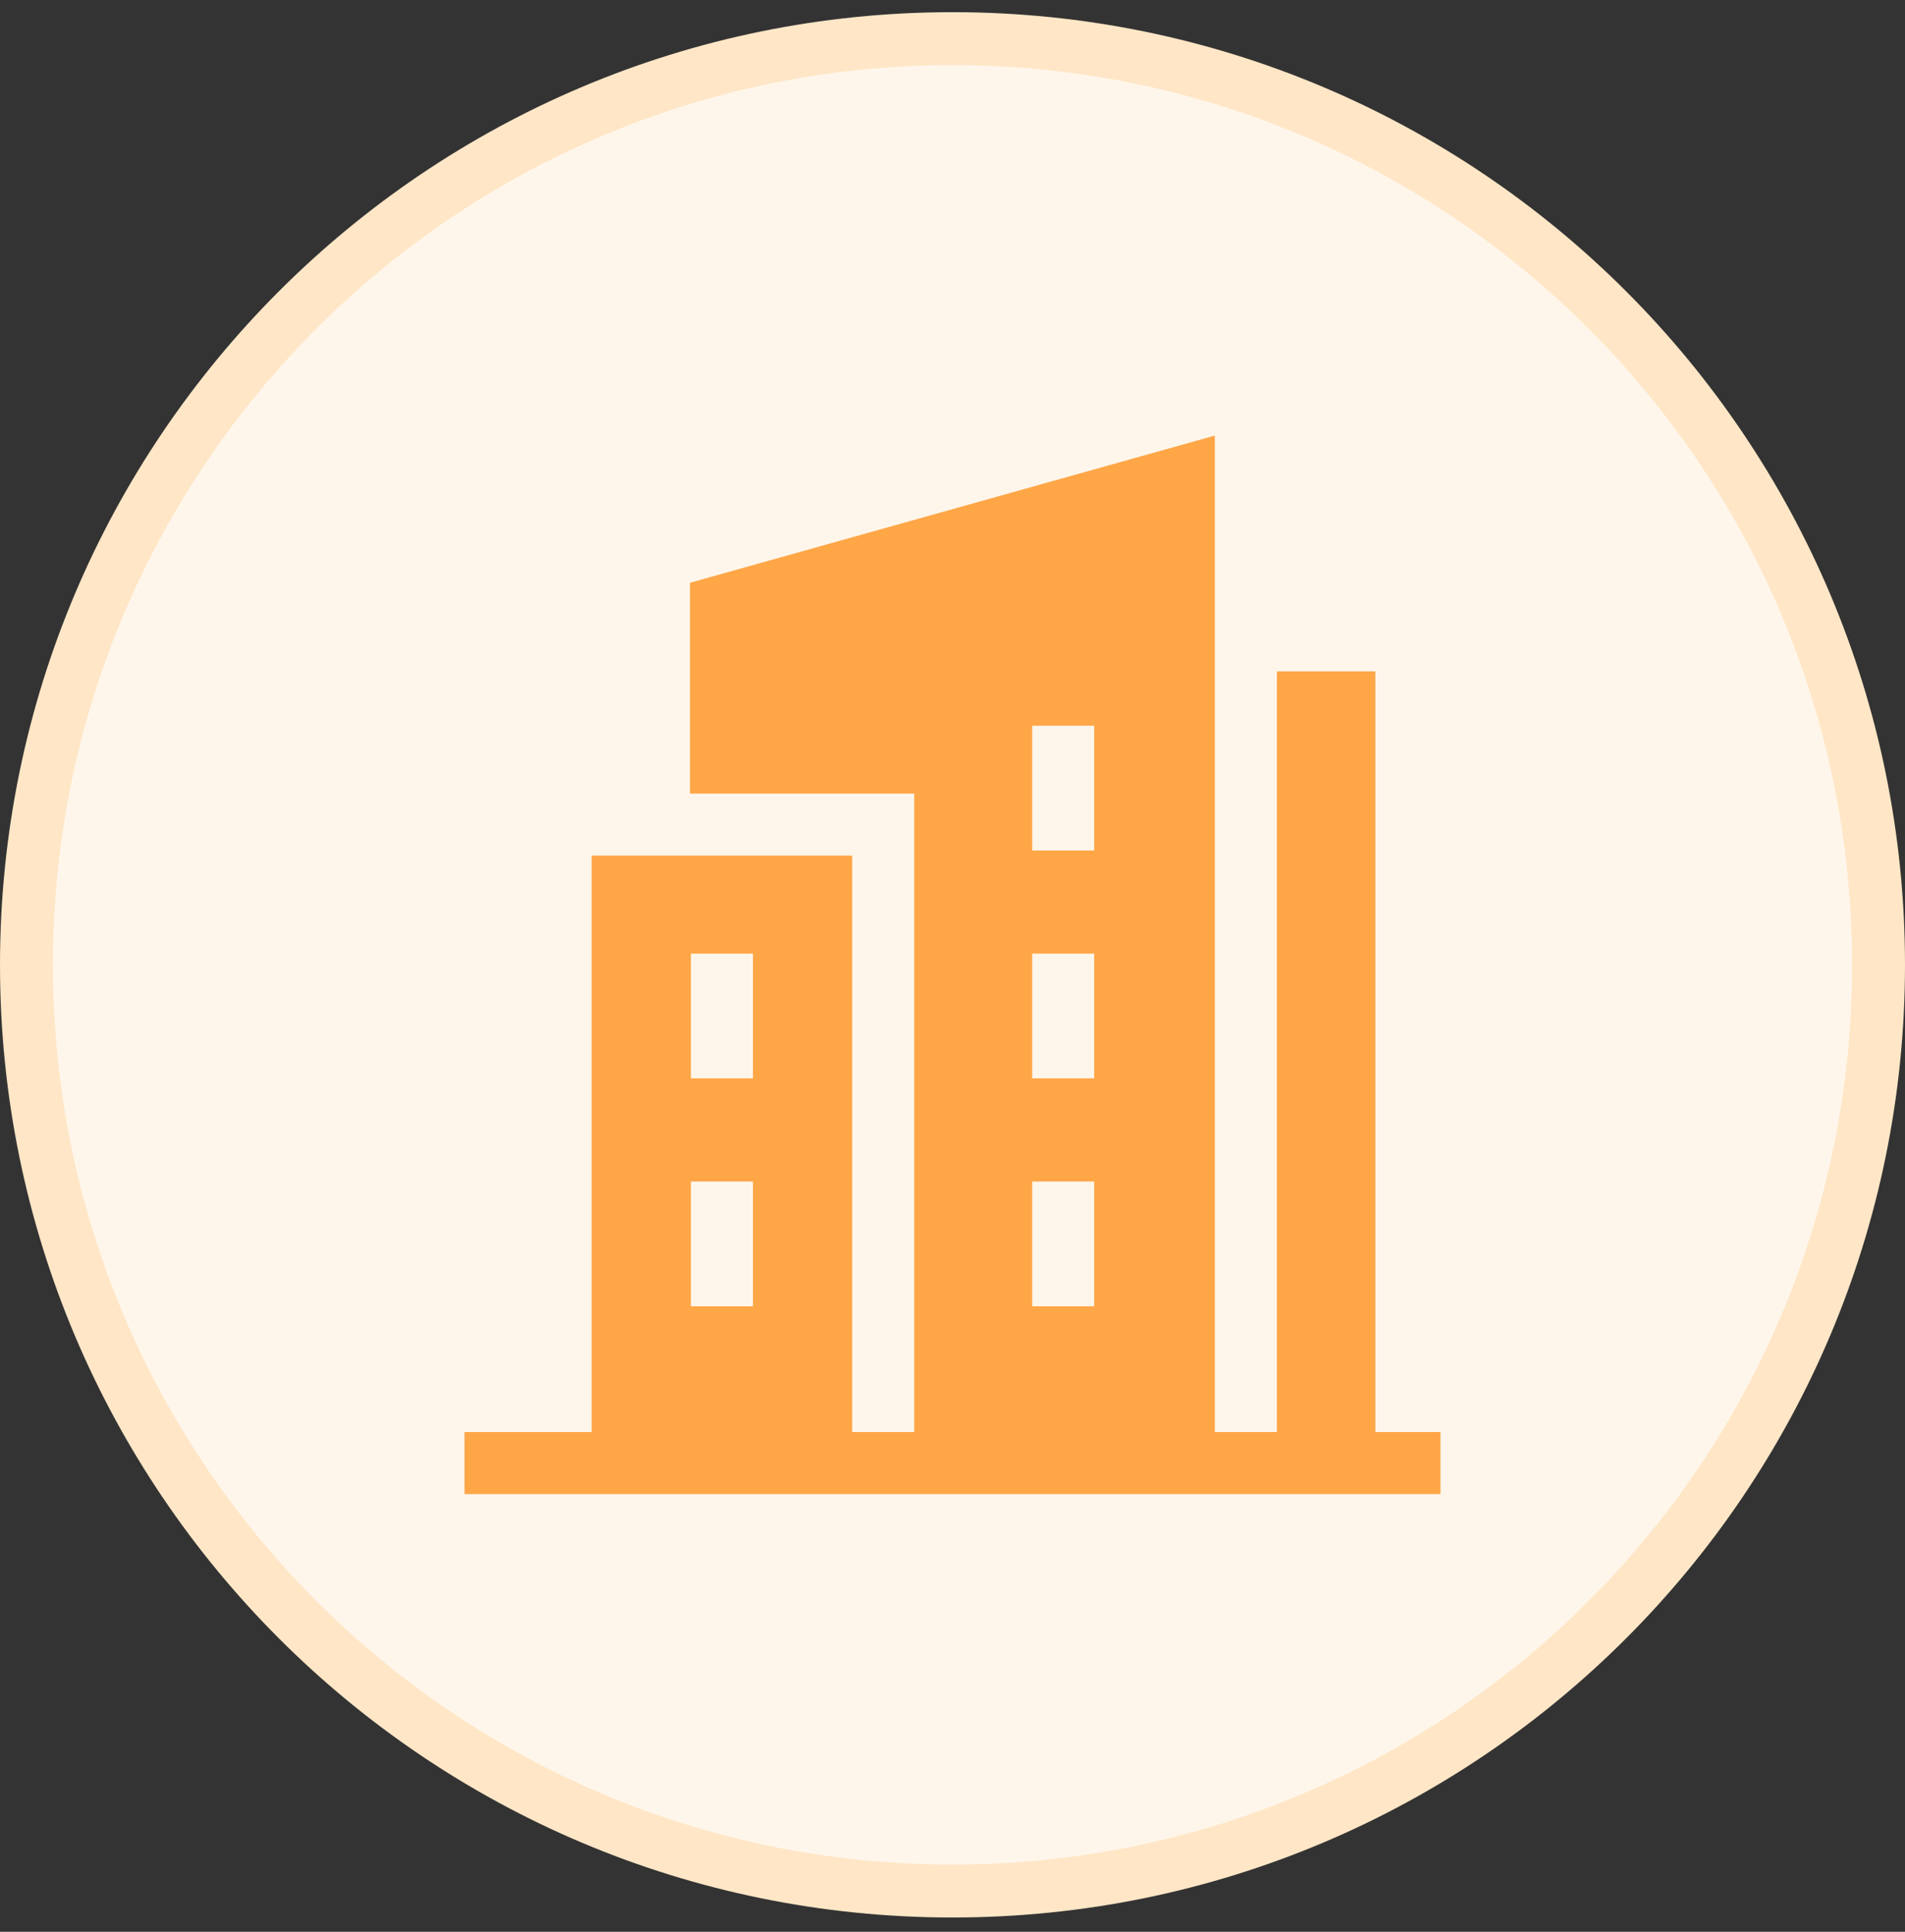
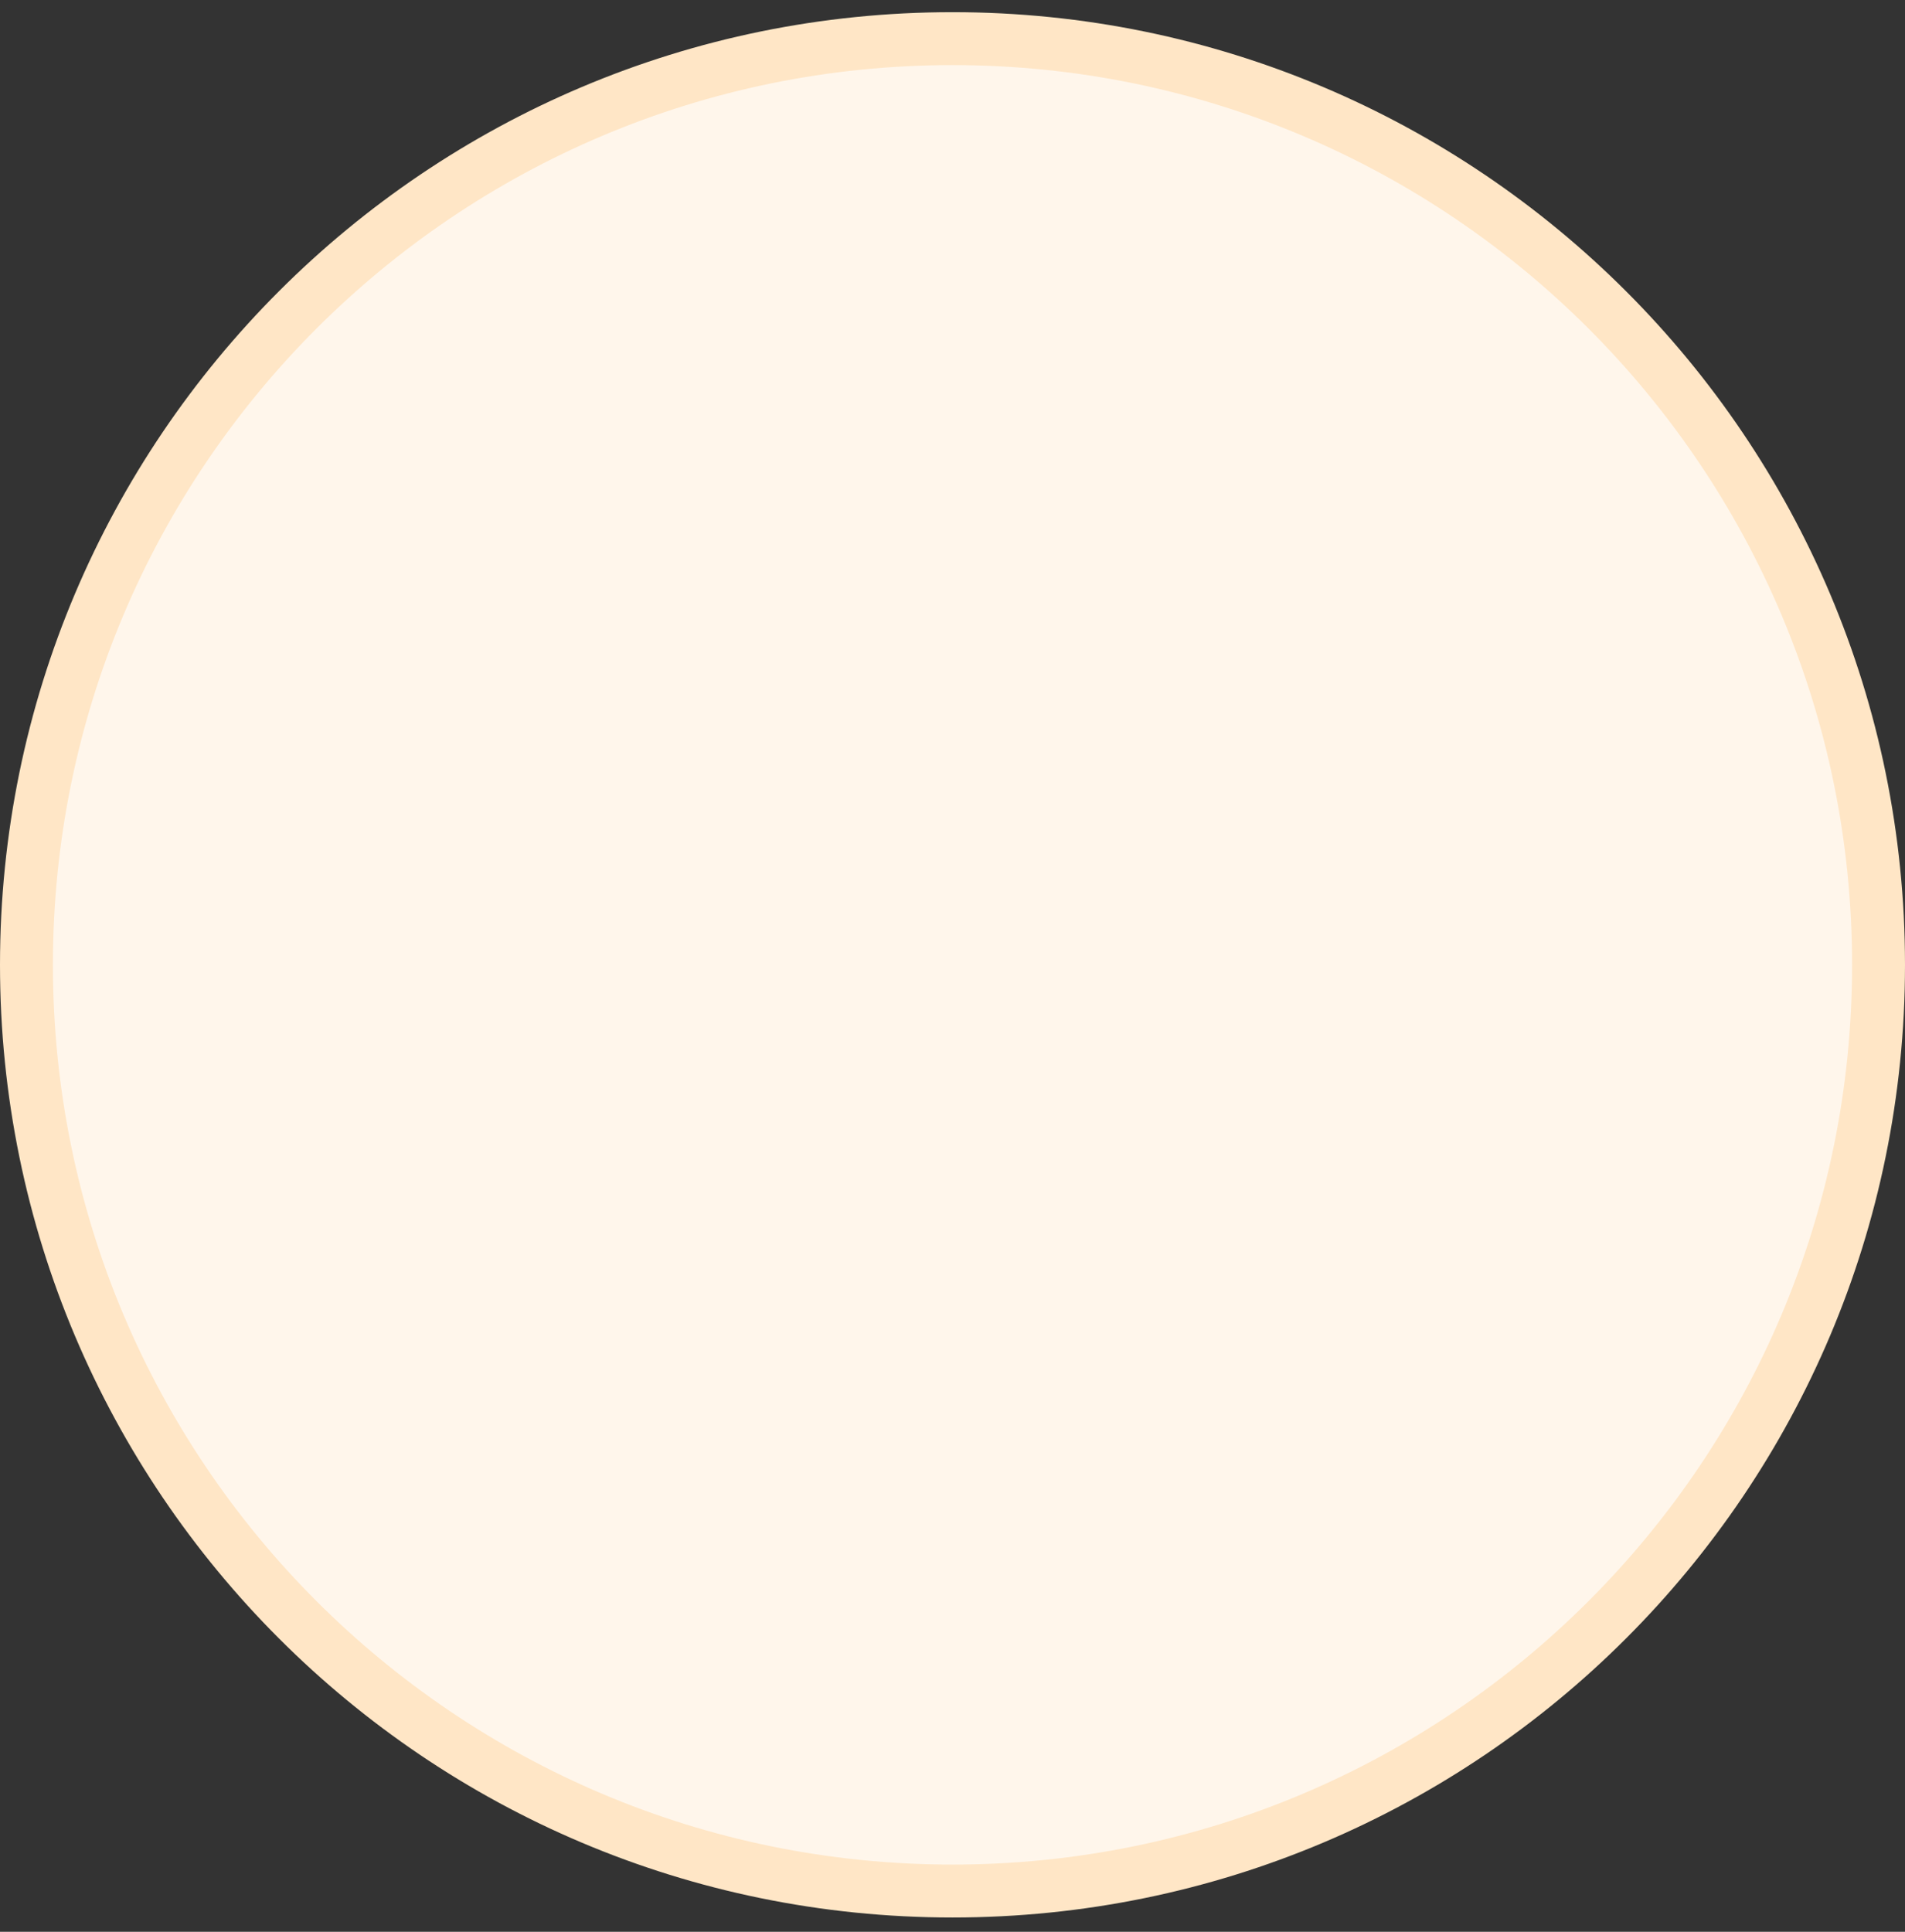
<svg xmlns="http://www.w3.org/2000/svg" width="72" height="73" viewBox="0 0 72 73" fill="none">
  <rect x="0" y="0" width="72" height="73" fill="#333333" stroke="none" />
  <path d="M36 1.46C55.33 1.46 71 17.13 71 36.46C71 55.79 55.33 71.46 36 71.46C16.67 71.46 1 55.79 1 36.46C1 17.13 16.67 1.46 36 1.46Z" fill="#FFF6EB" />
  <path d="M36 1.46C55.33 1.46 71 17.13 71 36.46C71 55.79 55.33 71.46 36 71.46C16.67 71.46 1 55.79 1 36.46C1 17.13 16.67 1.46 36 1.46Z" stroke="#FFE6C6" stroke-width="2" />
  <g clip-path="url(#clip0_34_1080)">
    <path d="M51.982 54.116V25.371H48.26V54.116H45.915V16.46L26.079 22.022V29.989H34.553V54.116H32.208V32.333H22.362V54.116H17.556V56.46H54.444V54.116H51.982ZM39.011 40.751V36.036H41.355V40.751H39.011ZM41.355 44.648V49.363H39.011V44.648H41.355ZM39.011 32.139V27.424H41.355V32.139H39.011ZM26.113 36.036H28.458V40.751H26.113V36.036ZM26.113 44.648H28.458V49.363H26.113V44.648Z" fill="#FFA647" />
  </g>
  <defs>
    <clipPath id="clip0_34_1080">
-       <rect width="40" height="40" fill="white" transform="translate(16 16.46)" />
-     </clipPath>
+       </clipPath>
  </defs>
</svg>